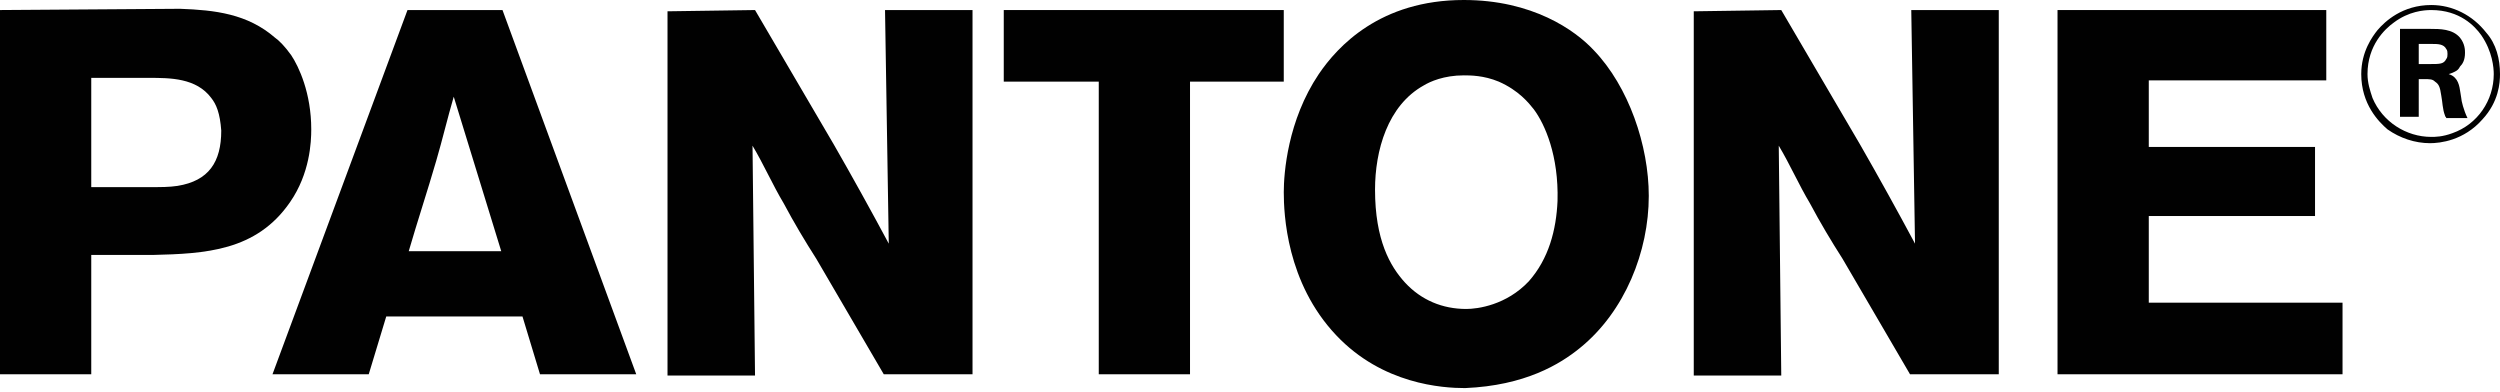
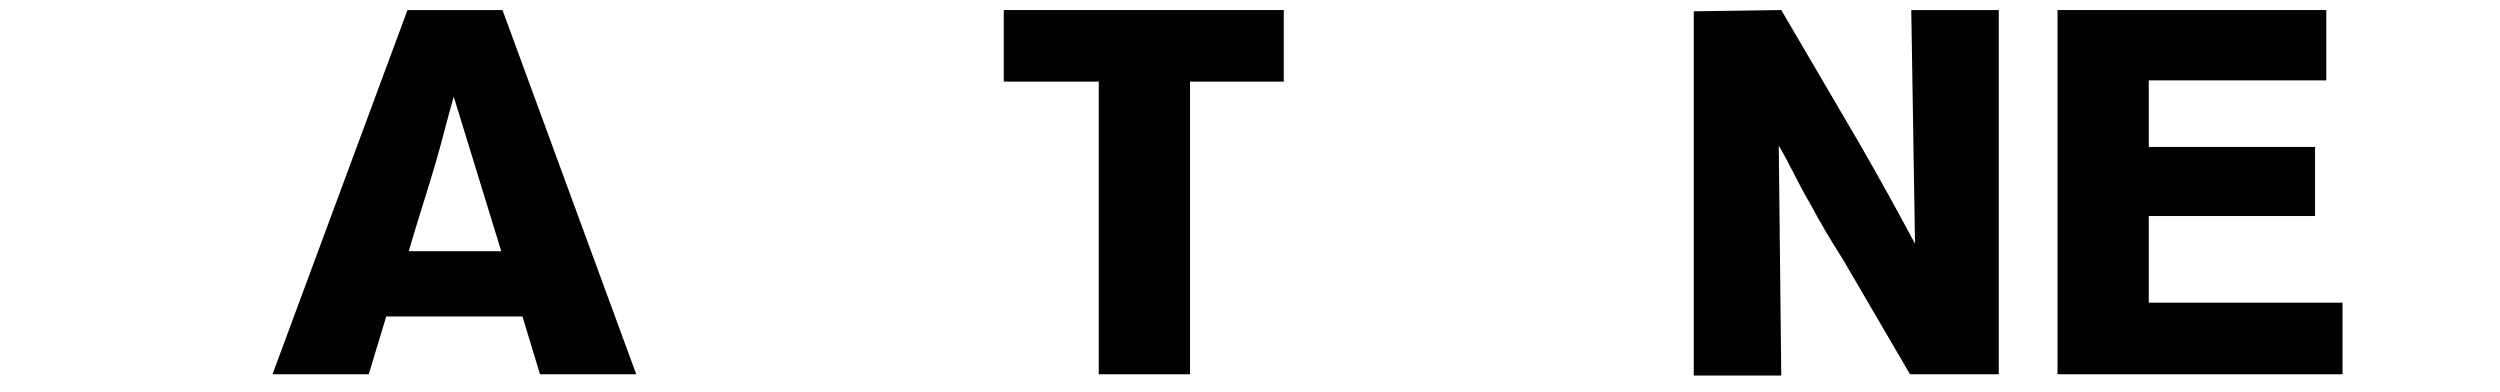
<svg xmlns="http://www.w3.org/2000/svg" width="319" height="50" viewBox="0 0 319 50" fill="none">
-   <path d="M11.644 9.936H18.981C21.692 9.936 25.042 9.936 26.956 12.5C27.594 13.302 28.072 14.424 28.232 16.667C28.232 20.674 26.637 23.078 22.649 23.719C21.533 23.879 20.735 23.879 18.662 23.879H11.644V9.936ZM0 1.282V47.758H11.644V32.533H19.459C26.158 32.373 32.698 32.052 37.004 25.802C39.556 22.116 39.716 18.11 39.716 16.507C39.716 11.859 38.121 8.494 37.164 7.052C36.366 5.93 35.569 5.128 35.09 4.808C31.581 1.763 27.434 1.282 22.968 1.122L0 1.282Z" fill="#010101" />
-   <path d="M52.155 32.052C53.272 28.205 54.548 24.359 55.664 20.513C56.462 17.788 57.1 15.064 57.897 12.34L63.958 32.052H52.155ZM64.118 1.282H51.996L34.77 47.757H47.051L49.284 40.385H66.67L68.903 47.757H81.184L64.118 1.282Z" fill="#010101" />
-   <path d="M96.341 1.282L106.389 18.43C108.782 22.596 111.174 26.923 113.407 31.09L112.929 1.282H124.094V47.757H112.769L104.156 33.013C102.721 30.77 101.285 28.366 100.009 25.962C98.574 23.558 97.457 20.994 96.022 18.59L96.341 47.917H85.175V1.442L96.341 1.282Z" fill="#010101" />
+   <path d="M52.155 32.052C53.272 28.205 54.548 24.359 55.664 20.513C56.462 17.788 57.1 15.064 57.897 12.34L63.958 32.052H52.155M64.118 1.282H51.996L34.77 47.757H47.051L49.284 40.385H66.67L68.903 47.757H81.184L64.118 1.282Z" fill="#010101" />
  <path d="M163.808 1.282V10.416H151.846V47.757H140.202V10.416H128.08V1.282H163.808Z" fill="#010101" />
-   <path d="M198.741 25.642C198.581 29.328 197.624 33.014 195.072 35.898C192.201 38.943 188.533 39.424 187.097 39.424C184.067 39.424 181.355 38.302 179.282 36.059C177.368 33.975 175.454 30.61 175.454 24.199C175.454 19.231 177.049 13.462 181.674 10.898C182.472 10.417 184.226 9.616 186.778 9.616C187.576 9.616 189.33 9.616 191.244 10.417C193.796 11.539 195.072 13.141 195.71 13.943C197.146 15.866 198.9 19.872 198.741 25.642ZM201.612 44.392C207.354 39.745 210.384 32.052 210.384 25.001C210.384 18.59 207.832 11.058 203.366 6.41C200.974 3.846 195.551 0 186.778 0C176.092 0 170.669 5.93 168.276 9.455C164.289 15.385 163.81 22.116 163.81 24.52C163.81 27.244 164.129 36.059 170.509 42.789C176.411 49.04 184.067 49.52 186.938 49.52C194.594 49.2 199.06 46.475 201.612 44.392Z" fill="#010101" />
  <path d="M227.289 1.282L237.338 18.43C239.731 22.596 242.123 26.923 244.356 31.09L243.878 1.282H255.043V47.757H243.718L235.105 33.013C233.67 30.77 232.234 28.366 230.958 25.962C229.523 23.558 228.406 20.994 226.97 18.59L227.289 47.917H216.124V1.442L227.289 1.282Z" fill="#010101" />
  <path d="M296.833 1.282V10.256H274.184V18.75H295.398V27.564H274.184V38.622H298.907V47.757H262.54V1.282H296.833Z" fill="#010101" />
-   <path d="M308.632 8.334V5.609H310.387C311.025 5.609 311.822 5.609 312.141 6.25C312.301 6.41 312.301 6.731 312.301 6.891C312.301 7.051 312.301 7.372 312.141 7.532C311.822 8.173 311.344 8.173 310.068 8.173H308.632V8.334ZM314.853 15.065C314.374 14.103 314.055 12.821 314.055 12.5C313.896 11.699 313.896 10.577 313.258 9.936C313.098 9.776 312.939 9.616 312.46 9.455C312.939 9.295 312.939 9.295 313.258 9.135C313.577 8.975 313.736 8.814 313.896 8.494C314.215 8.173 314.534 7.693 314.534 6.731C314.534 6.41 314.534 5.609 313.896 4.808C312.939 3.686 311.344 3.686 310.068 3.686H306.24V14.904H308.632V10.096H309.27C310.068 10.096 310.387 10.096 310.706 10.417C311.184 10.738 311.344 11.058 311.503 12.18C311.663 12.981 311.663 13.943 311.982 14.744C311.982 14.904 312.141 14.904 312.141 15.065H314.853ZM319 9.455C319 7.532 318.522 5.609 317.246 4.167C315.491 1.923 312.939 0.641 310.227 0.641C306.559 0.641 304.326 2.724 303.369 3.846C302.731 4.648 301.295 6.571 301.295 9.455C301.295 13.302 303.528 15.545 304.645 16.507C306.24 17.629 308.154 18.27 310.068 18.27C311.344 18.27 314.375 17.949 316.767 15.225C318.841 12.981 319 10.577 319 9.455ZM318.203 9.455C318.203 12.821 316.129 15.866 312.939 16.988C311.663 17.468 310.706 17.468 310.227 17.468C307.037 17.468 304.007 15.545 302.731 12.5C302.412 11.539 302.093 10.577 302.093 9.455C302.093 5.769 304.326 3.686 305.442 2.885C307.356 1.442 309.27 1.282 310.227 1.282C313.896 1.282 315.81 3.365 316.608 4.487C318.043 6.571 318.203 8.654 318.203 9.455Z" fill="#010101" />
</svg>